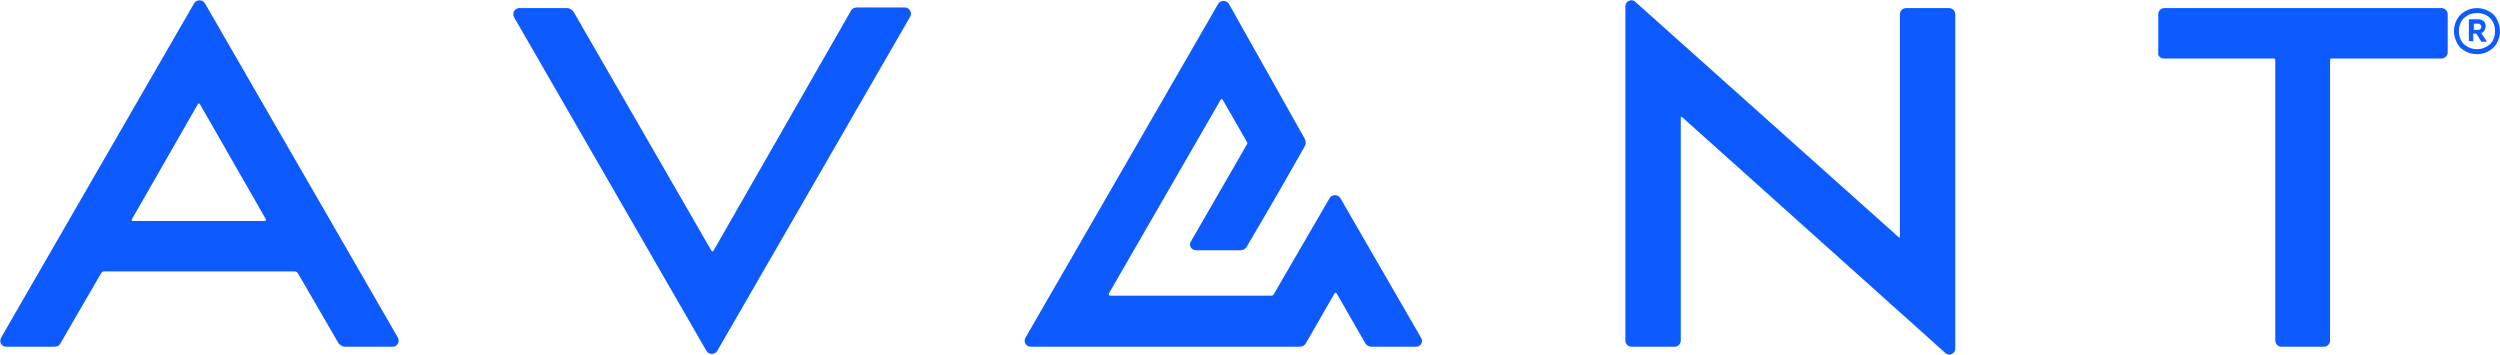
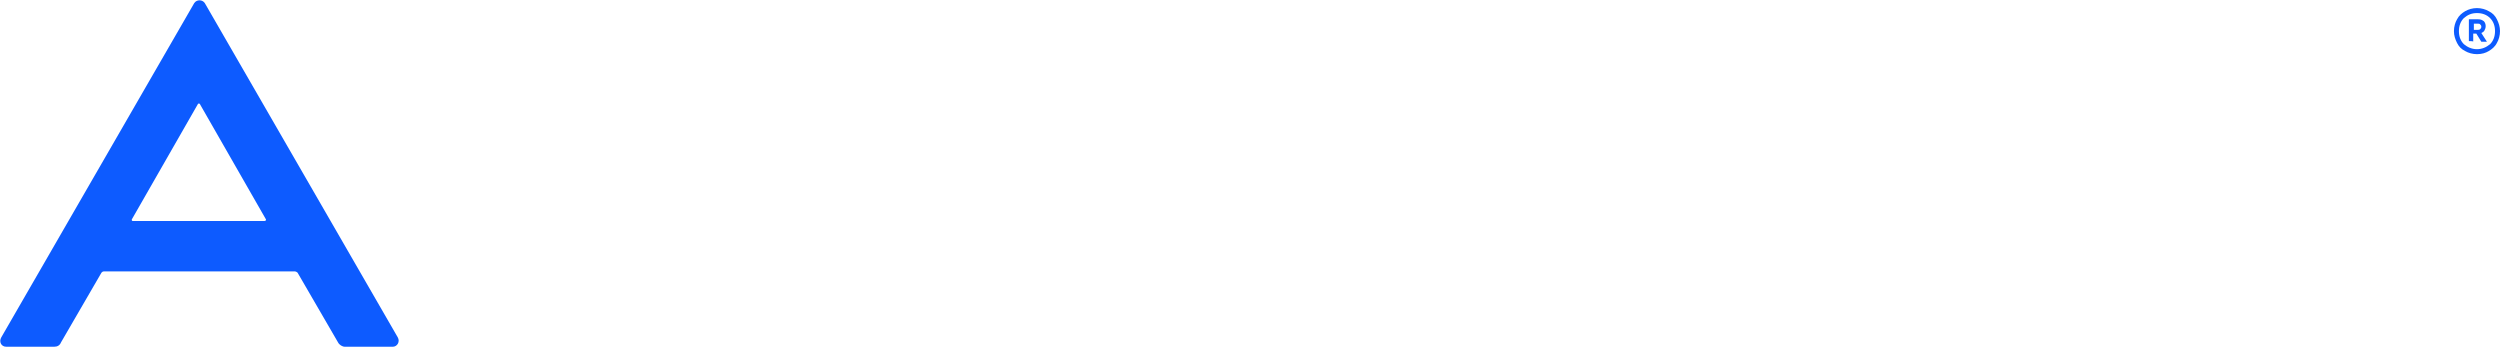
<svg xmlns="http://www.w3.org/2000/svg" version="1.1" id="Layer_1" x="0px" y="0px" viewBox="0 0 401.6 57" style="enable-background:new 0 0 401.6 57;" xml:space="preserve">
  <style type="text/css">
  .st0{fill:#0D5BFF;}
 </style>
  <g>
    <g>
      <g>
-         <path class="st0" d="M165.6,55.7h43.2c0.4,0,0.8-0.2,1-0.6l4.6-8c0.1-0.1,0.2-0.1,0.3,0l4.6,8c0.2,0.4,0.6,0.6,1,0.6h7.2     c0.7,0,1.2-0.8,0.8-1.4l-13-22.5c-0.4-0.6-1.3-0.6-1.7,0l-9,15.5c-0.1,0.1-0.2,0.2-0.4,0.2h-25.9c-0.1,0-0.2-0.2-0.2-0.3l18-31.2     c0.1-0.1,0.2-0.1,0.3,0l3.9,6.8c0.1,0.1,0.1,0.3,0,0.4l-9,15.6c-0.4,0.6,0.1,1.4,0.8,1.4h7.2c0.4,0,0.8-0.2,1-0.6l4.9-8.4     l4.4-7.7c0.2-0.4,0.2-0.8,0-1.2L197.4,0.6c-0.4-0.6-1.3-0.6-1.7,0l-31,53.7C164.4,54.9,164.8,55.7,165.6,55.7z">
-     </path>
-         <path class="st0" d="M113.5,56.4c0.4,0.6,1.3,0.6,1.7,0l31-53.7c0.4-0.6-0.1-1.5-0.8-1.5h-7.7c-0.5,0-0.9,0.2-1.1,0.7l-22,38.4     c-0.1,0.1-0.2,0.1-0.3,0L92.2,2c-0.2-0.4-0.7-0.7-1.1-0.7h-7.7c-0.7,0-1.2,0.8-0.8,1.5L113.5,56.4z">
-     </path>
-         <path class="st0" d="M262.1,55.7h6.9c0.6,0,1-0.5,1-1V18.9c0-0.1,0.1-0.2,0.2-0.1l42.3,37.9c0.6,0.6,1.6,0.1,1.6-0.7V2.3     c0-0.6-0.5-1-1-1h-6.9c-0.6,0-1,0.5-1,1V38c0,0.1-0.1,0.2-0.2,0.1L262.7,0.3c-0.6-0.6-1.6-0.1-1.6,0.7v53.7     C261.1,55.3,261.6,55.7,262.1,55.7z">
-     </path>
        <path class="st0" d="M1,55.7h7.7c0.5,0,0.9-0.2,1.1-0.7l6.5-11.2c0.1-0.1,0.2-0.2,0.4-0.2h30.7c0.1,0,0.3,0.1,0.4,0.2L54.3,55     c0.2,0.4,0.7,0.7,1.1,0.7h7.7c0.7,0,1.2-0.8,0.8-1.5l-31-53.7c-0.4-0.6-1.3-0.6-1.7,0l-31,53.7C-0.2,54.9,0.2,55.7,1,55.7z      M21.2,35.2l10.6-18.5c0.1-0.1,0.2-0.1,0.3,0l10.6,18.5c0.1,0.1,0,0.3-0.2,0.3H21.3C21.2,35.5,21.1,35.3,21.2,35.2z">
-     </path>
-         <path class="st0" d="M347.6,9.4h17.7c0.1,0,0.2,0.1,0.2,0.2v45.1c0,0.5,0.4,1,1,1h6.8c0.5,0,1-0.4,1-1V9.6c0-0.1,0.1-0.2,0.2-0.2     h17.7c0.5,0,1-0.4,1-1V2.3c0-0.5-0.4-1-1-1h-44.5c-0.5,0-1,0.4-1,1v6.2C346.6,9,347.1,9.4,347.6,9.4z">
    </path>
      </g>
    </g>
    <g>
      <path class="st0" d="M397.9,8.7c-0.7,0-1.4-0.2-1.9-0.5c-0.6-0.3-1-0.7-1.3-1.3s-0.5-1.2-0.5-1.9s0.2-1.4,0.5-1.9    c0.3-0.6,0.8-1,1.3-1.3s1.2-0.5,1.9-0.5c0.7,0,1.4,0.2,1.9,0.5c0.6,0.3,1,0.7,1.3,1.3s0.5,1.2,0.5,1.9s-0.2,1.4-0.5,1.9    c-0.3,0.6-0.8,1-1.3,1.3S398.7,8.7,397.9,8.7z M397.9,7.9c0.8,0,1.5-0.3,2.1-0.8c0.5-0.5,0.8-1.2,0.8-2.1s-0.3-1.6-0.8-2.1    s-1.2-0.8-2.1-0.8s-1.5,0.3-2.1,0.8C395.3,3.4,395,4.1,395,5s0.3,1.6,0.8,2.1C396.4,7.6,397.1,7.9,397.9,7.9z M396.6,6.6V3.1h1.5    c0.4,0,0.6,0.1,0.9,0.3c0.2,0.2,0.3,0.5,0.3,0.8s-0.1,0.5-0.2,0.7s-0.3,0.3-0.5,0.4l0.9,1.4h-0.9l-0.8-1.3h-0.5v1.3    C397.4,6.6,396.6,6.6,396.6,6.6z M397.4,4.8h0.5c0.2,0,0.4,0,0.5-0.1s0.2-0.2,0.2-0.4c0-0.2-0.1-0.3-0.2-0.4s-0.2-0.1-0.4-0.1    h-0.6V4.8L397.4,4.8z">
   </path>
    </g>
  </g>
</svg>